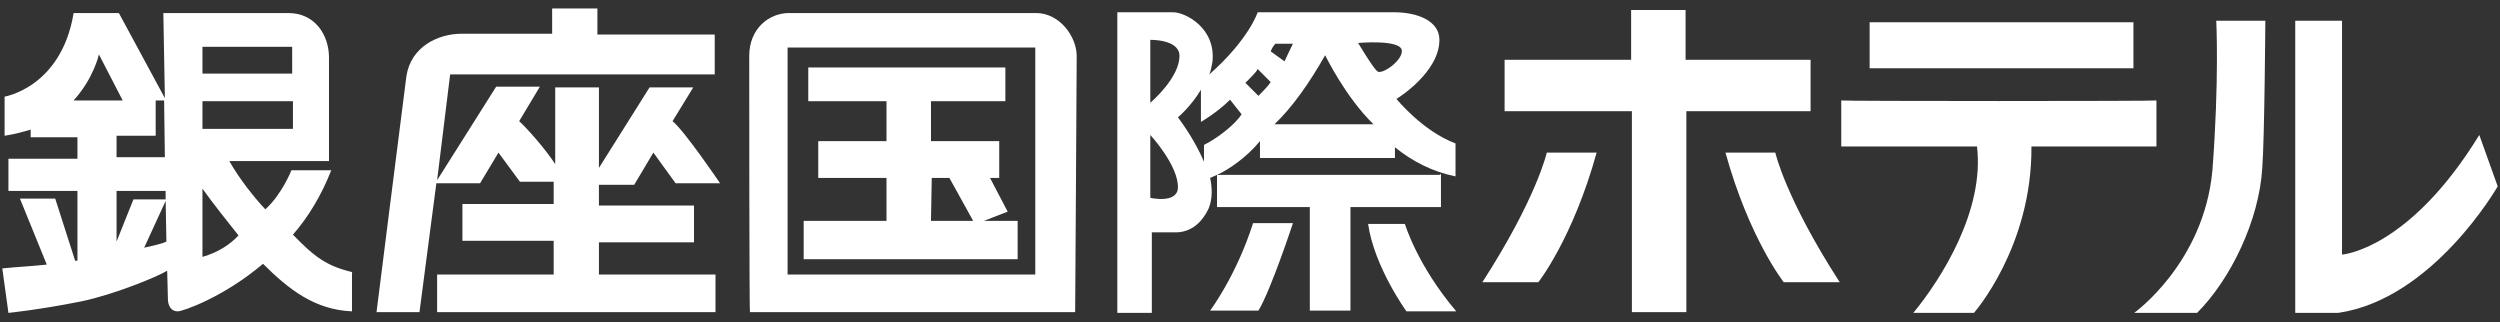
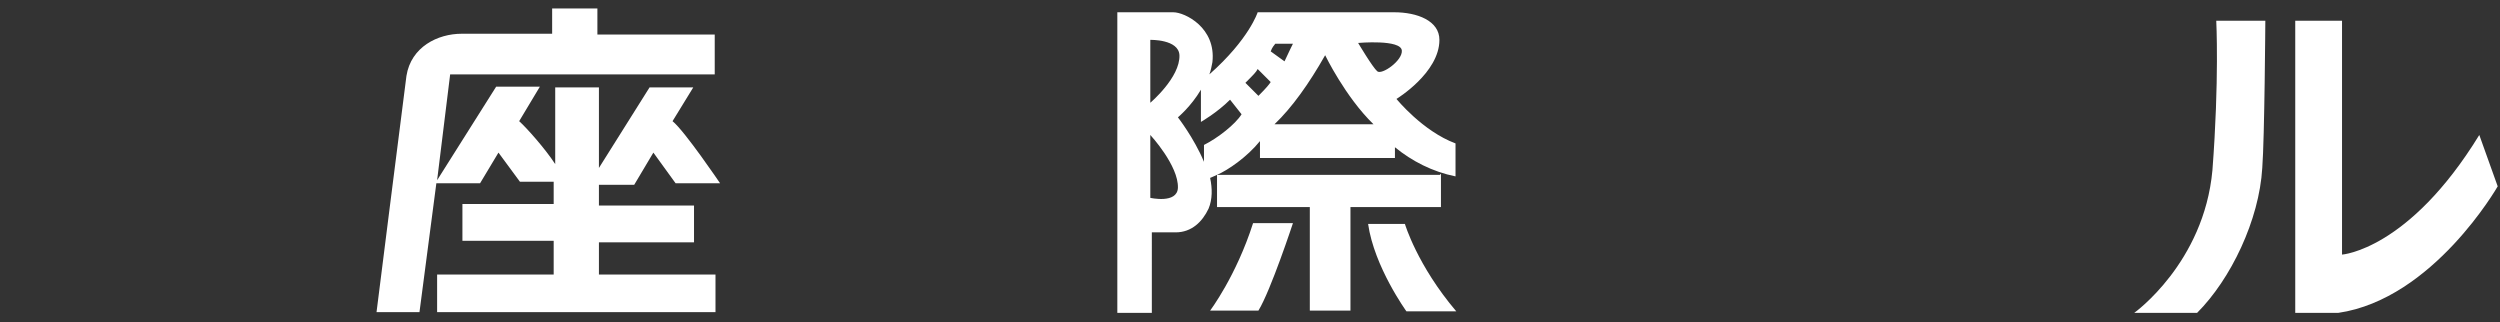
<svg xmlns="http://www.w3.org/2000/svg" version="1.1" id="レイヤー_1" x="0px" y="0px" viewBox="0 0 326 42" style="enable-background:new 0 0 326 42;" xml:space="preserve">
  <rect x="0" y="0" width="326" height="42" fill="#333333" stroke="none" />
  <style type="text/css">
	.st0{fill:#FFFFFF;}
</style>
  <g>
-     <path class="st0" d="M46,35.5c-3.4-0.8-5-2-7.8-4.9c2-2.3,3.7-5.1,5-8.4H38c0,0-1.2,3.1-3.4,5.1c-1.5-1.6-3.4-4-4.7-6.3h13   c0,0,0-12.1,0-13.5c0-2.9-1.8-5.8-5.3-5.8c-2.7,0-16.3,0-16.3,0l0.2,11.1l-6-11.1H9.6c-1.6,9.7-9,10.9-9,10.9v5.1   C1.9,17.5,3,17.2,4,16.9v1h6.1v2.8h-9v4.2h9V34c-0.1,0-0.2,0-0.3,0l-2.6-8.1H2.6l3.5,8.6c-1.7,0.2-3.9,0.3-5.8,0.5l0.8,5.8   c0,0,4-0.4,9.5-1.5c4.3-0.9,9.9-3.2,11.2-4l0.1,3.8c0,0,0,1.5,1.3,1.5c0.6,0,5.9-1.8,11.1-6.2c3.4,3.4,6.8,6,11.6,6.2v-5.1H46z    M9.5,13.2c2.7-2.9,3.4-6.1,3.4-6.1l3.1,6h5.4l0.1,7.4h-6.3v-2.8h5.1v-4.6H9.5V13.2z M15.2,31.5v-6.6h6.4V26h-4.2L15.2,31.5z    M18.8,32.3l2.8-6.1l0.1,5.3C21.1,31.8,20.1,32,18.8,32.3z M26.4,24.6c1.5,2.1,3.2,4.2,4.7,6.1c-1,1.1-2.6,2.2-4.7,2.8V24.6z    M38.1,9.6H26.4V6.1h11.7C38.1,6.1,38.1,9.6,38.1,9.6z M38.2,16.8H26.4v-3.6h11.8V16.8z" />
    <path class="st0" d="M77.9,35.8h15.4v4.9H57v-4.9h15.2v-4.4H60.3v-4.8h11.9v-2.9h-4.4L65,19.9l-2.4,4h-5.7l-2.2,16.8h-5.6   c0,0,3.4-27,3.9-30.8c0.6-3.8,4.1-5.5,7.2-5.5H72V1.1h5.9v3.4c7.8,0,15.3,0,15.3,0v5.2H58.7L57,23.5l7.7-12.2h5.7l-2.7,4.5   c1,0.9,3.4,3.6,4.7,5.6v-10h5.7v10.5l6.6-10.5h5.7l-2.7,4.4c1.6,1.3,6.2,8.1,6.2,8.1h-5.8l-2.9-4l-2.5,4.2h-4.6v2.7h12.4v4.8H78.1   v4.2H77.9z" />
-     <path class="st0" d="M97.7,7.3c0-3.6,2.6-5.6,5.2-5.6c2.5,0,29.1,0,32.2,0c3.1,0,5.3,3.1,5.3,5.6s-0.2,33.4-0.2,33.4H97.8   C97.7,40.8,97.7,10.9,97.7,7.3z M102.7,35.8H135V6.2h-32.3V35.8z M132.7,28.8v5h-27.9v-5h10.8v-5.6h-8.9v-4.8h8.9v-5.2h-10.2V8.8   h25.7v4.4h-9.7v5.2h8.9v4.8h-1.2l2.3,4.4l-3.1,1.2H132.7z M121.4,28.8h5.5l-3.1-5.6h-2.3L121.4,28.8L121.4,28.8z" />
    <g>
      <path class="st0" d="M183.2,29.2h-4.8c0.8,5.6,5,11.4,5,11.4h6.5C184.8,34.6,183.2,29.2,183.2,29.2z M157.8,40.5h6.3    c1.6-2.6,4.5-11.4,4.5-11.4h-5.2C161.2,36,157.8,40.5,157.8,40.5z M187.8,22.8h-29.1c1.4-0.6,3.9-2.3,5.6-4.4v2.2h17.6v-1.4    c2.2,1.8,4.9,3.2,7.9,3.8v-4.3c-4.3-1.6-7.7-5.8-7.7-5.8s5.6-3.4,5.6-7.7c0-2.5-2.9-3.6-5.9-3.6c-3.1,0-17.8,0-17.8,0    s-1.1,3.5-6.3,8.1c0.2-0.5,0.3-1.1,0.4-1.6c0.5-4.5-3.6-6.5-5.1-6.5s-7.3,0-7.3,0v39.2h4.5V30.3c0,0,1.3,0,3.1,0    c2.1,0,3.5-1.4,4.3-3.1c0.5-1.2,0.5-2.6,0.2-4c0.2-0.1,0.5-0.2,0.9-0.4V27h12.1v13.5h5.3V27h11.8v-4.3H187.8z M150,25.8v-8.2    c0,0,3.7,4,3.6,6.9C153.5,26.6,150,25.8,150,25.8z M150,13.4V5.2c0,0,3.7-0.1,3.8,2C153.9,10.1,150,13.4,150,13.4z M182.8,6.6    c0.1,1.3-2.6,3.2-3.2,2.7c-0.6-0.5-2.5-3.7-2.5-3.7S182.7,5.1,182.8,6.6z M172.8,7.2c0,0,2.6,5.4,6.3,9h-12.9    C168.5,14,170.7,10.9,172.8,7.2z M166.3,5.7h2.3c0,0-0.6,1.2-1.1,2.3l-1.8-1.3C165.8,6.5,165.8,6.3,166.3,5.7z M164,9l1.7,1.7    c-0.2,0.3-0.5,0.7-1.6,1.8l-1.7-1.7C163.5,9.7,163.8,9.4,164,9z M157,18.9v2.2c-1.3-3.1-3.4-5.8-3.4-5.8s1.7-1.4,3-3.6v4.2    c0,0,2.1-1.2,3.8-2.9l1.5,1.9C161.1,16.2,158.8,18,157,18.9z" />
    </g>
-     <path class="st0" d="M236,7.8h-16.2V1.3h-7.1v6.5h-16.5v6.7h16.6v26.2h7.1V14.5h16.2V7.8H236z M193.3,36.8h7.3   c0,0,4.5-5.7,7.6-16.9h-6.5C201.7,19.9,200.4,25.8,193.3,36.8z M231.5,19.9H225c3.1,11.2,7.6,16.9,7.6,16.9h7.3   C232.8,25.8,231.5,19.9,231.5,19.9z" />
-     <path class="st0" d="M278.2,2.9h-34.4v6h34.4V2.9z M240.1,13.1v6h17.7c1,8.3-4.6,17.2-8.3,21.7h7.9c0,0,7.6-8.6,7.5-21.7h16.3v-6   C281.2,13.2,240.1,13.2,240.1,13.1z" />
    <path class="st0" d="M289,2.7h6.4c0,0-0.1,15.3-0.4,19.2c-0.4,6.8-4.1,14.5-8.5,18.9h-8.2c0,0,9.1-6.5,10.2-18.6   C289.4,10.4,289,2.7,289,2.7z M299.3,40.8h5.6c12.4-1.8,20.8-16.5,20.8-16.5l-2.4-6.7c-9.2,15-17.9,15.6-17.9,15.6V2.7h-6.1V40.8z" />
  </g>
</svg>